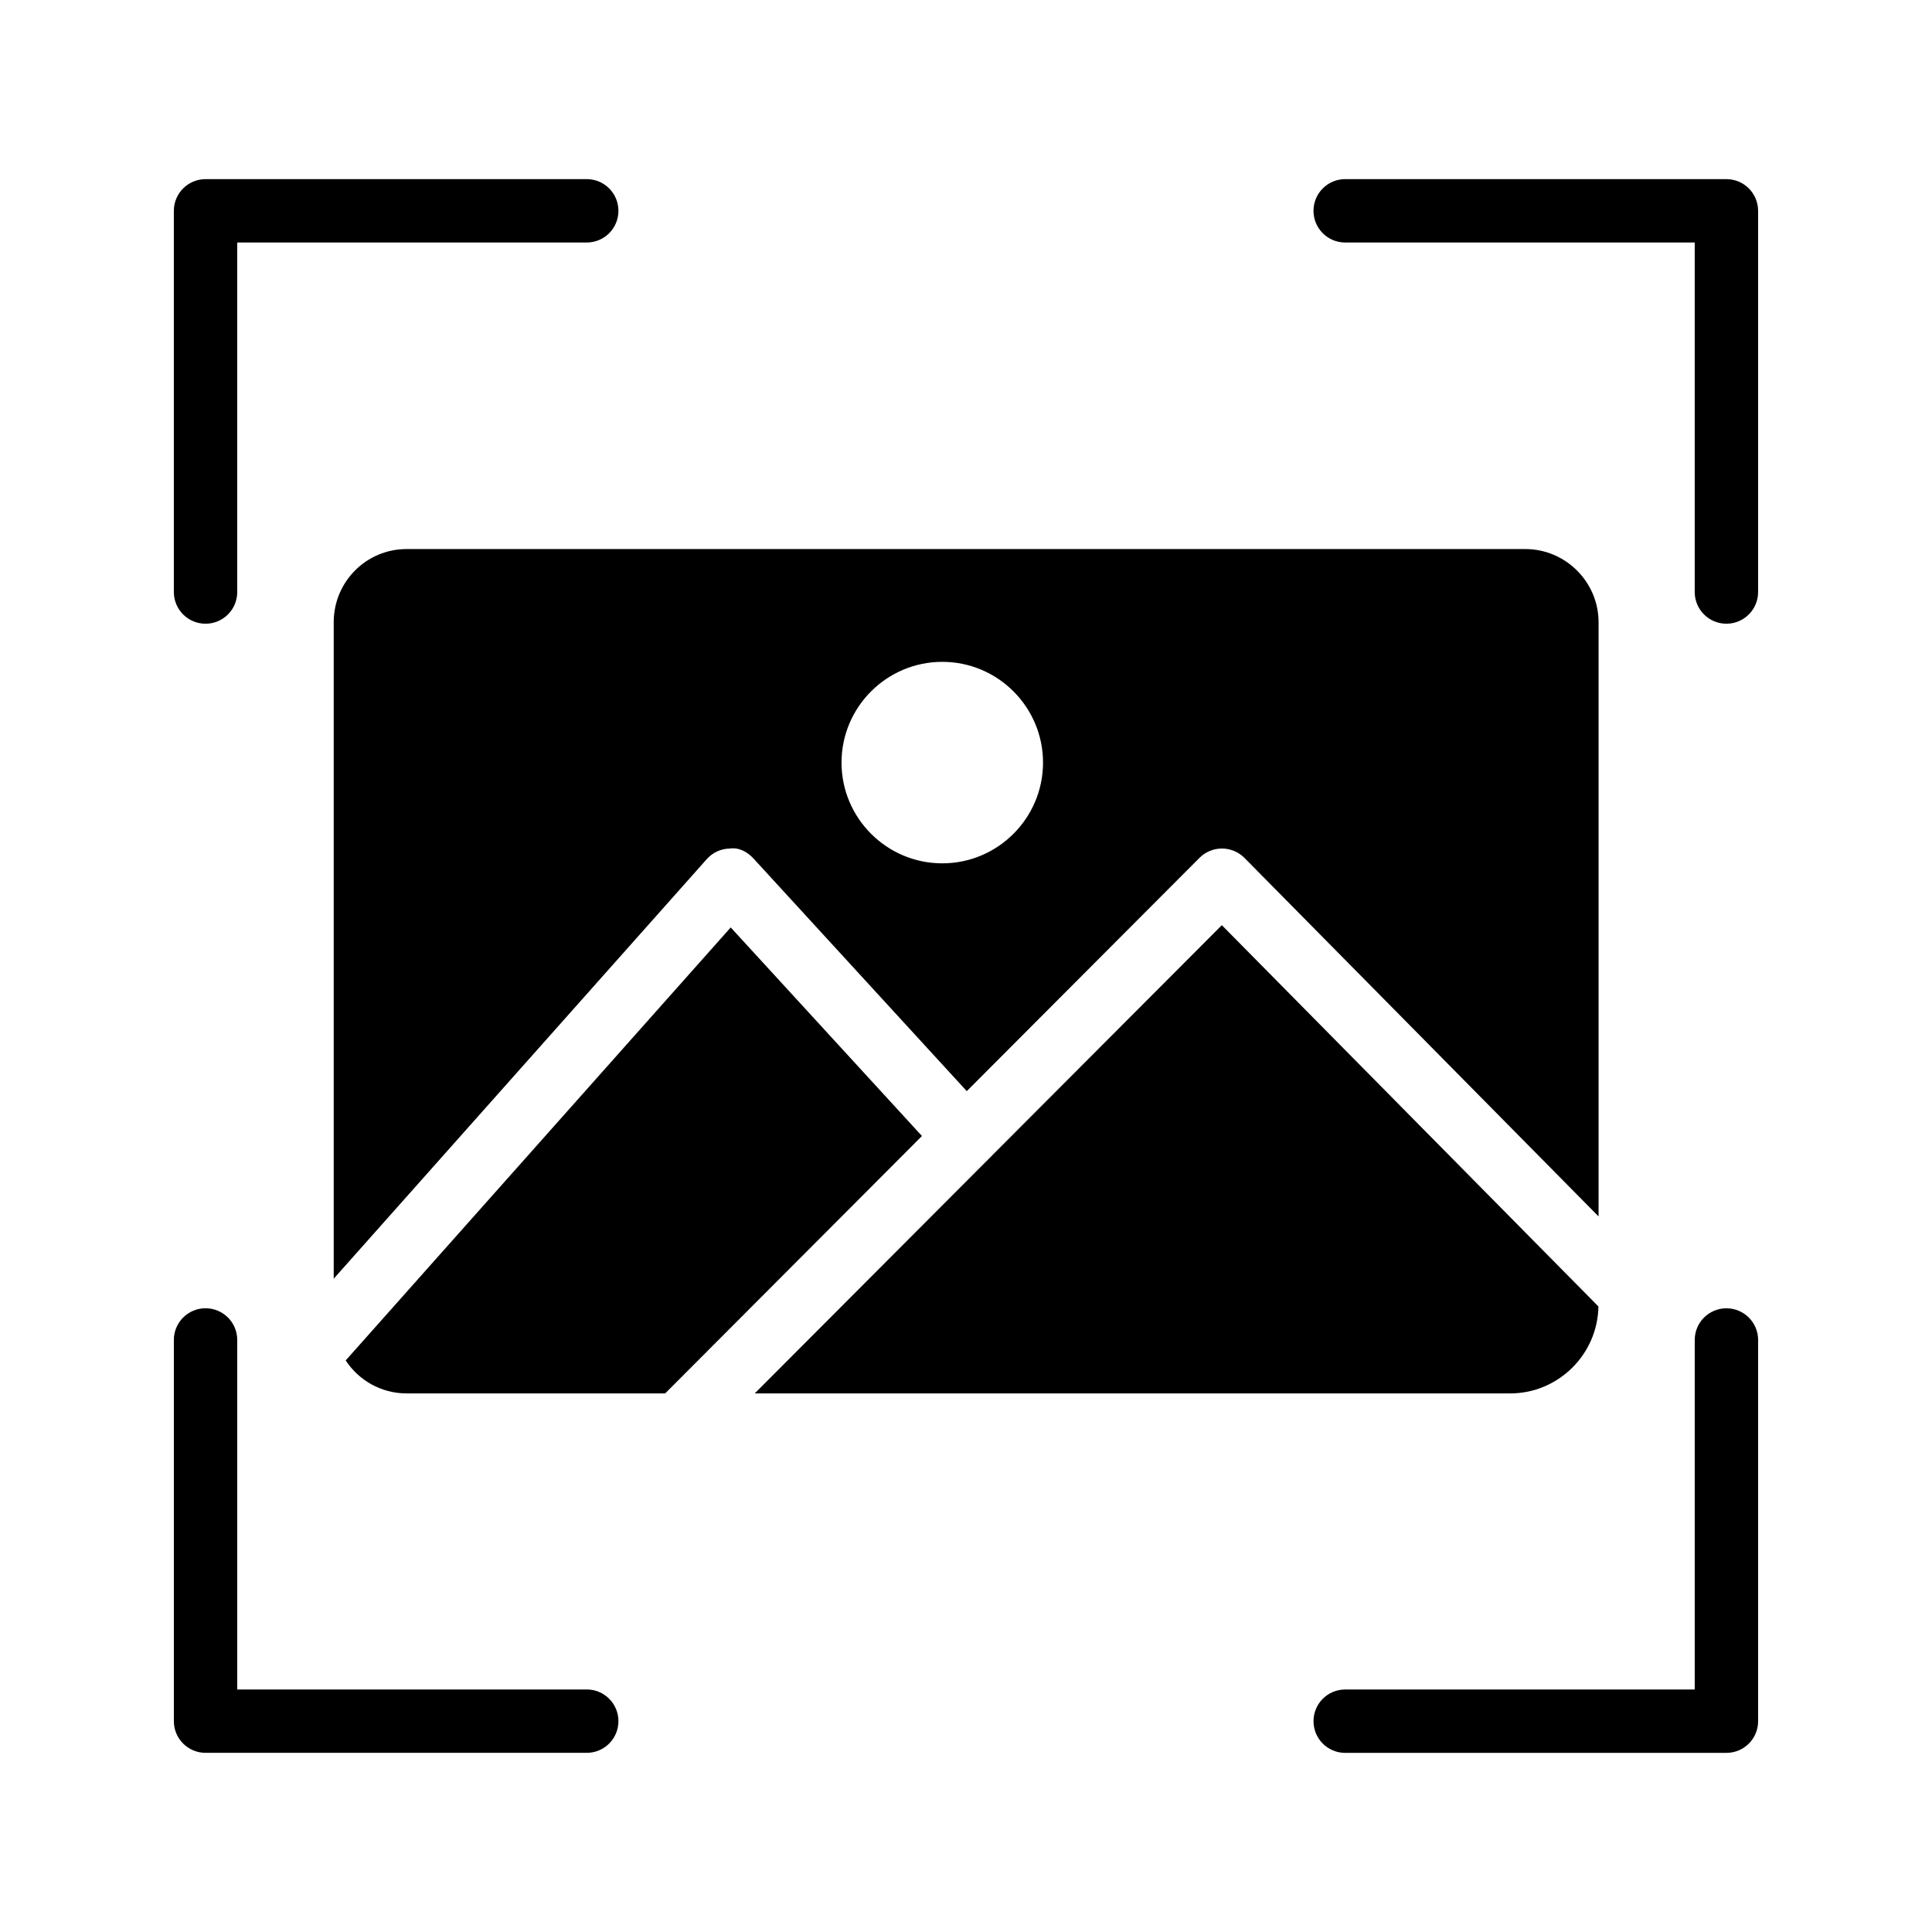
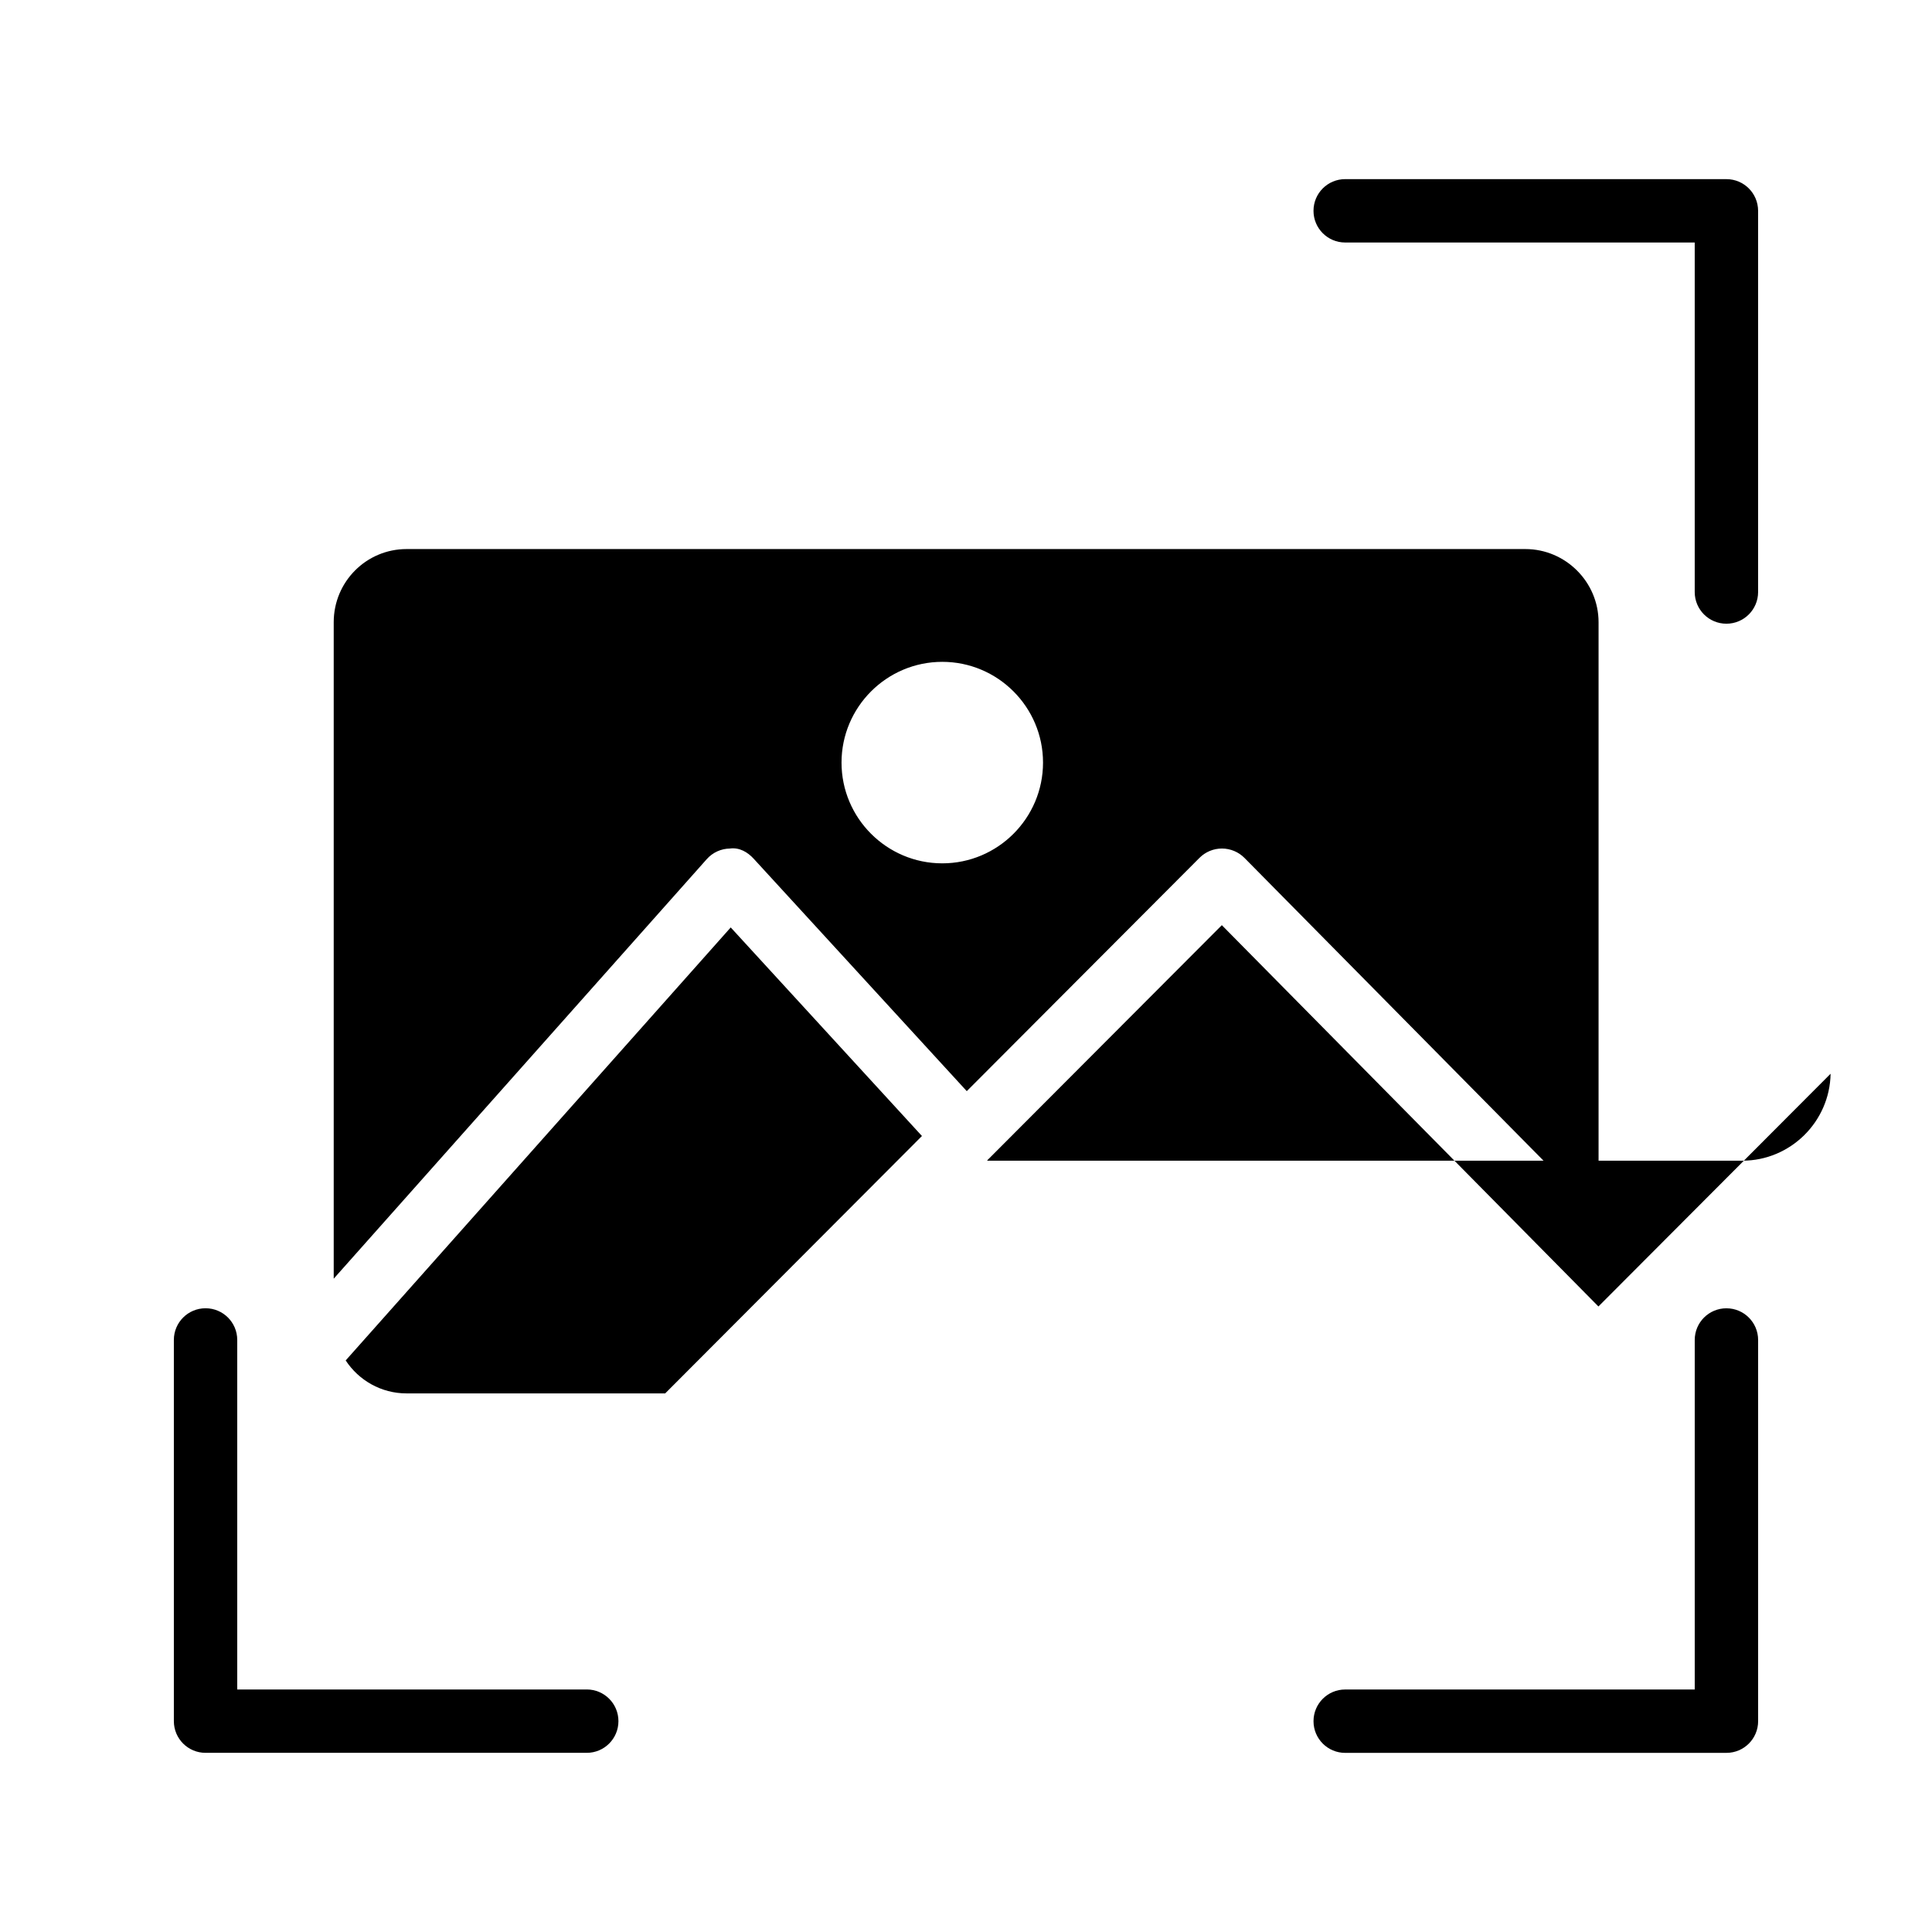
<svg xmlns="http://www.w3.org/2000/svg" fill="#000000" width="800px" height="800px" version="1.1" viewBox="144 144 512 512">
  <g>
    <path d="m601.52 191.47h-101.03c-4.641 0-8.398 3.754-8.398 8.398 0 4.641 3.754 8.398 8.398 8.398l92.629-0.004v92.629c0 4.641 3.754 8.398 8.398 8.398 4.641 0 8.398-3.754 8.398-8.398v-101.02c-0.004-4.644-3.758-8.398-8.398-8.398z" />
-     <path d="m307.89 199.87c0-4.641-3.754-8.398-8.398-8.398l-101.02 0.004c-4.641 0-8.398 3.754-8.398 8.398v101.02c0 4.641 3.754 8.398 8.398 8.398 4.641 0 8.398-3.754 8.398-8.398v-92.629h92.629c4.637 0 8.391-3.754 8.391-8.398z" />
    <path d="m299.5 591.73h-92.629v-92.629c0-4.641-3.754-8.398-8.398-8.398-4.641 0-8.398 3.754-8.398 8.398v101.02c0 4.641 3.754 8.398 8.398 8.398h101.02c4.641 0 8.398-3.754 8.398-8.398 0-4.637-3.754-8.395-8.395-8.395z" />
    <path d="m601.52 490.71c-4.641 0-8.398 3.754-8.398 8.398v92.629l-92.629-0.004c-4.641 0-8.398 3.754-8.398 8.398 0 4.641 3.754 8.398 8.398 8.398l101.03-0.004c4.641 0 8.398-3.754 8.398-8.398v-101.02c-0.004-4.641-3.758-8.395-8.398-8.395z" />
    <path d="m337.49 368.86c2.492-0.305 4.648 0.961 6.258 2.723l56.457 61.582 61.676-61.828c1.574-1.582 3.715-2.469 5.945-2.469h0.016c2.238 0.008 4.387 0.902 5.961 2.492l93.836 95.004v-157.46c0-10.664-8.734-19.398-19.398-19.398h-296.49c-10.664 0-19.312 8.648-19.312 19.398v173.96l98.848-111.17c1.574-1.785 3.832-2.809 6.207-2.824zm56.223-49.465c14.719 0 26.699 11.98 26.699 26.699s-11.98 26.699-26.699 26.699-26.699-11.98-26.699-26.699 11.977-26.699 26.699-26.699z" />
-     <path d="m567.6 490.23-99.801-101.05-62.023 62.172c-0.055 0.051-0.07 0.121-0.125 0.172-0.035 0.031-0.082 0.039-0.117 0.07l-61.527 61.676h200.2c12.719-0.004 23.176-10.293 23.391-23.043z" />
+     <path d="m567.6 490.23-99.801-101.05-62.023 62.172c-0.055 0.051-0.07 0.121-0.125 0.172-0.035 0.031-0.082 0.039-0.117 0.07h200.2c12.719-0.004 23.176-10.293 23.391-23.043z" />
    <path d="m337.65 389.78-102.04 114.75c3.453 5.254 9.379 8.734 16.133 8.734h68.539l68.043-68.211z" />
  </g>
</svg>